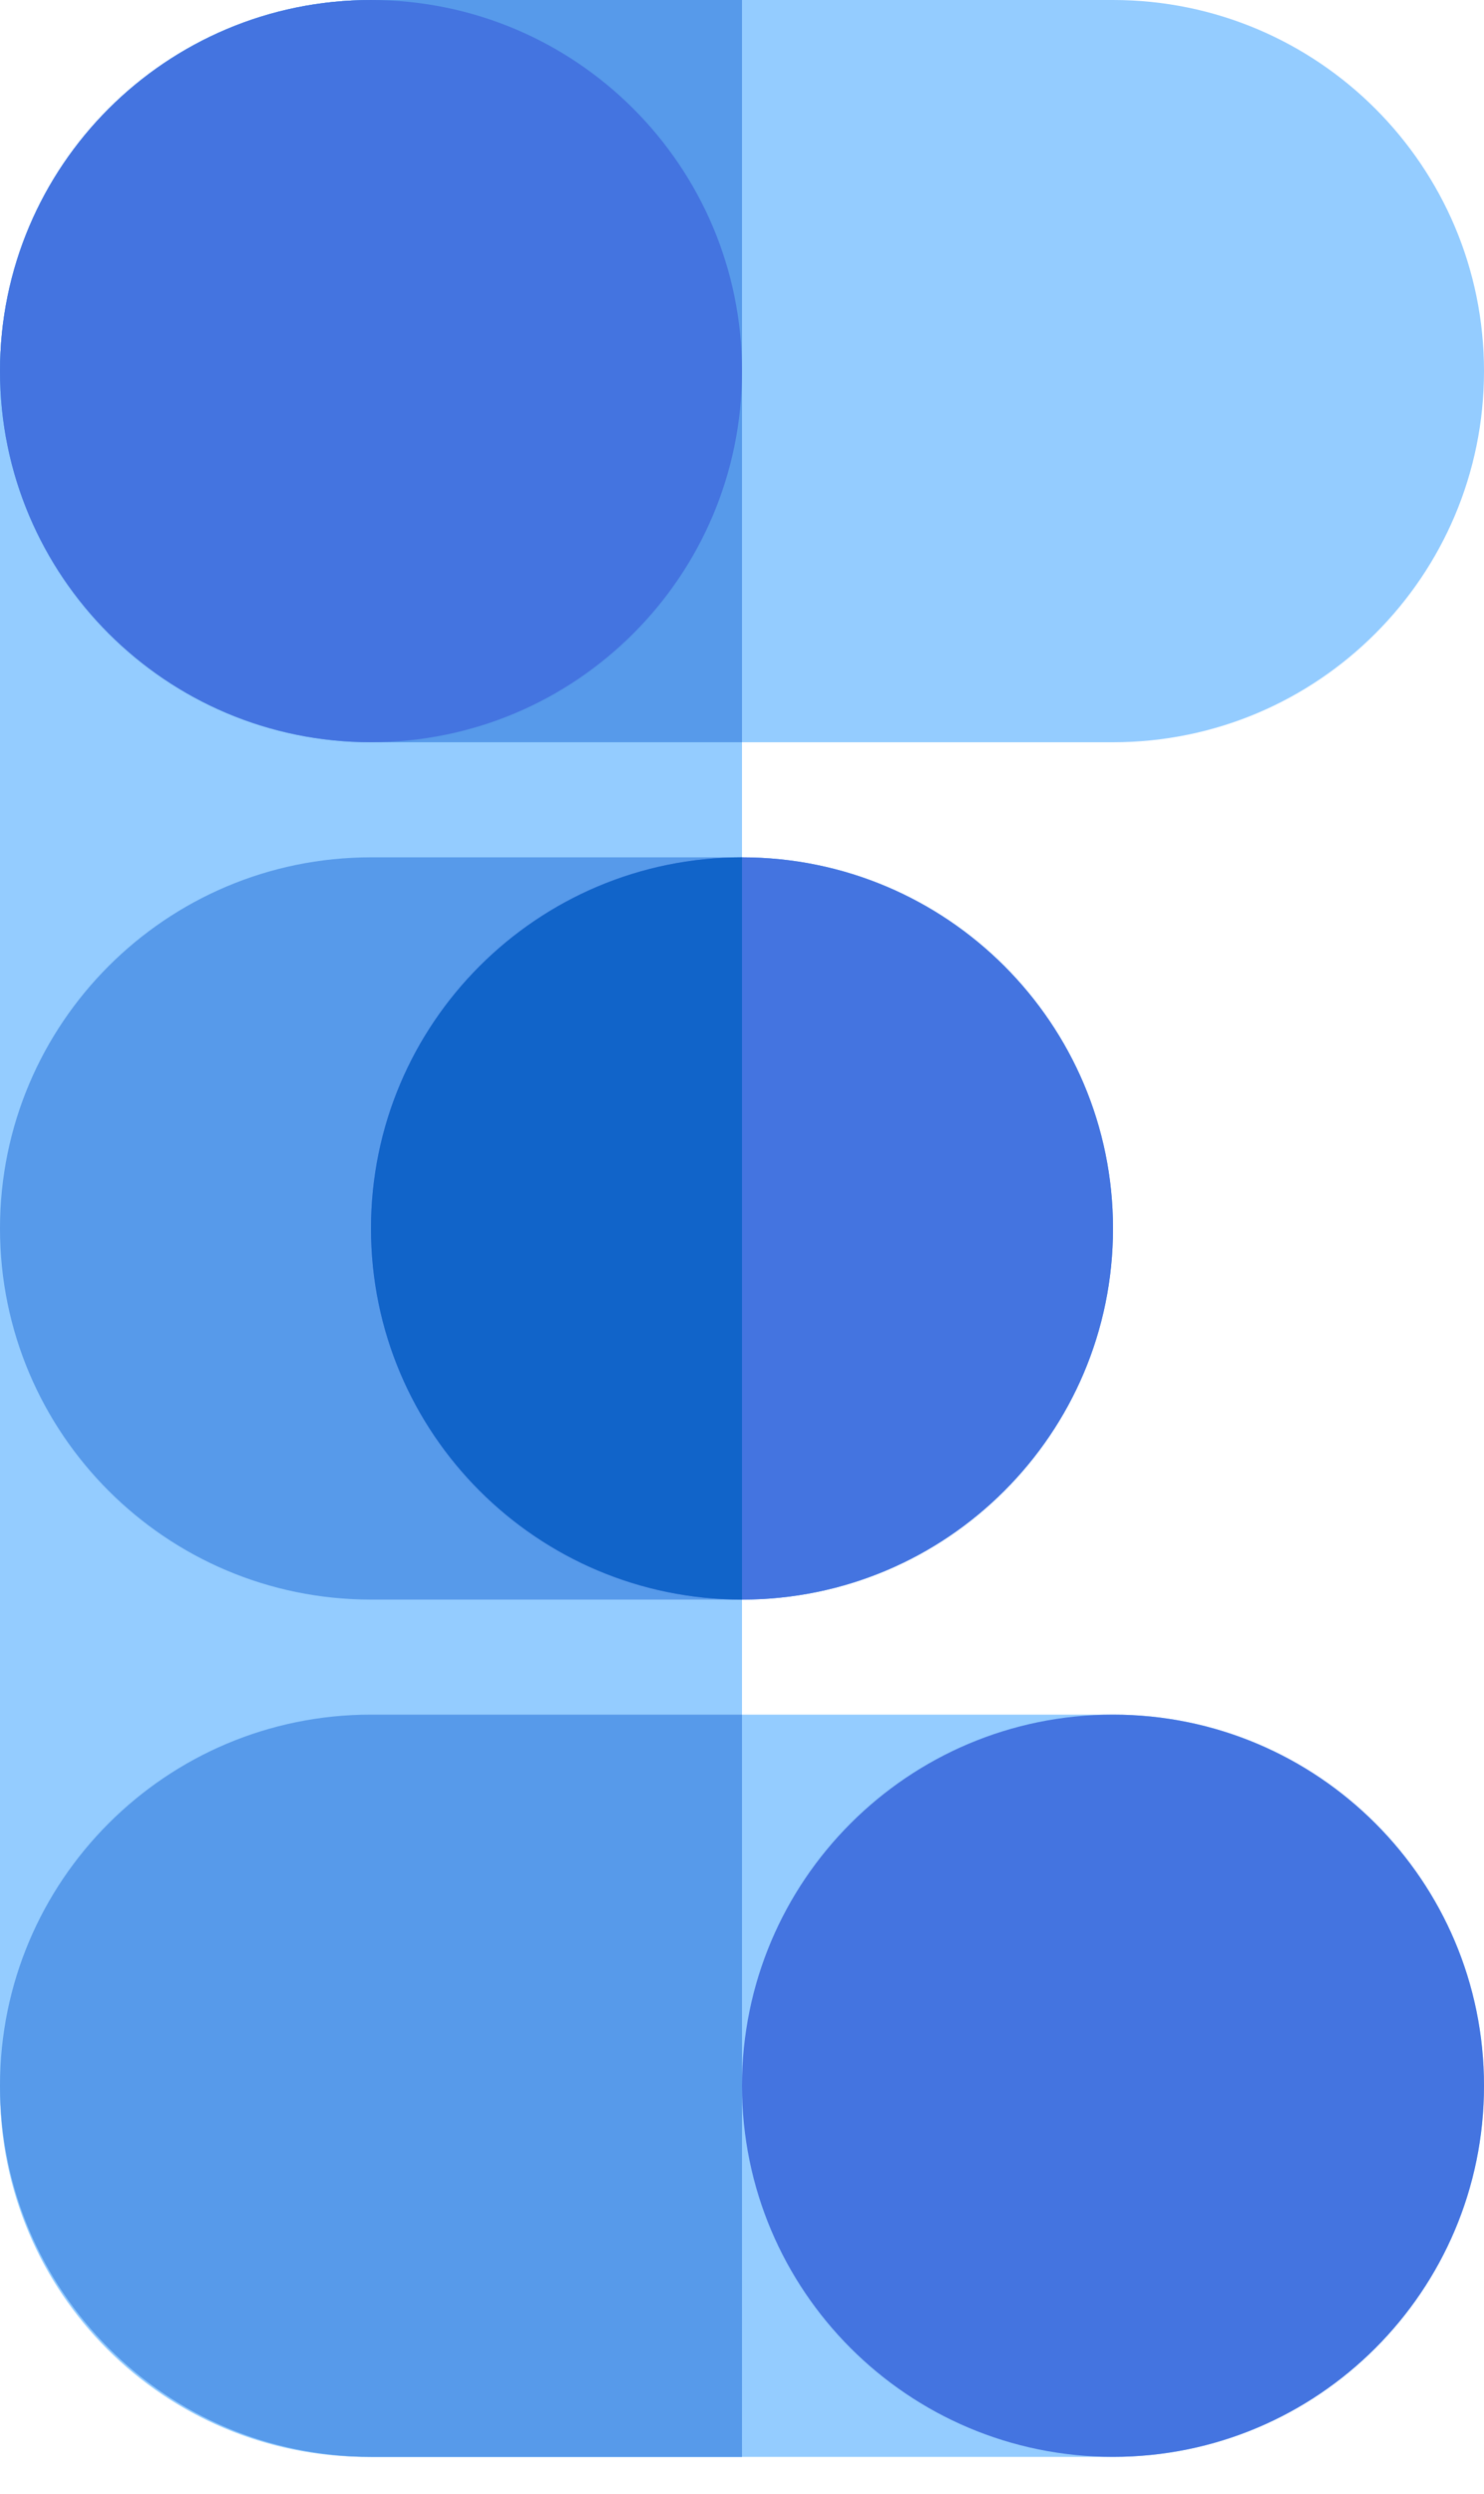
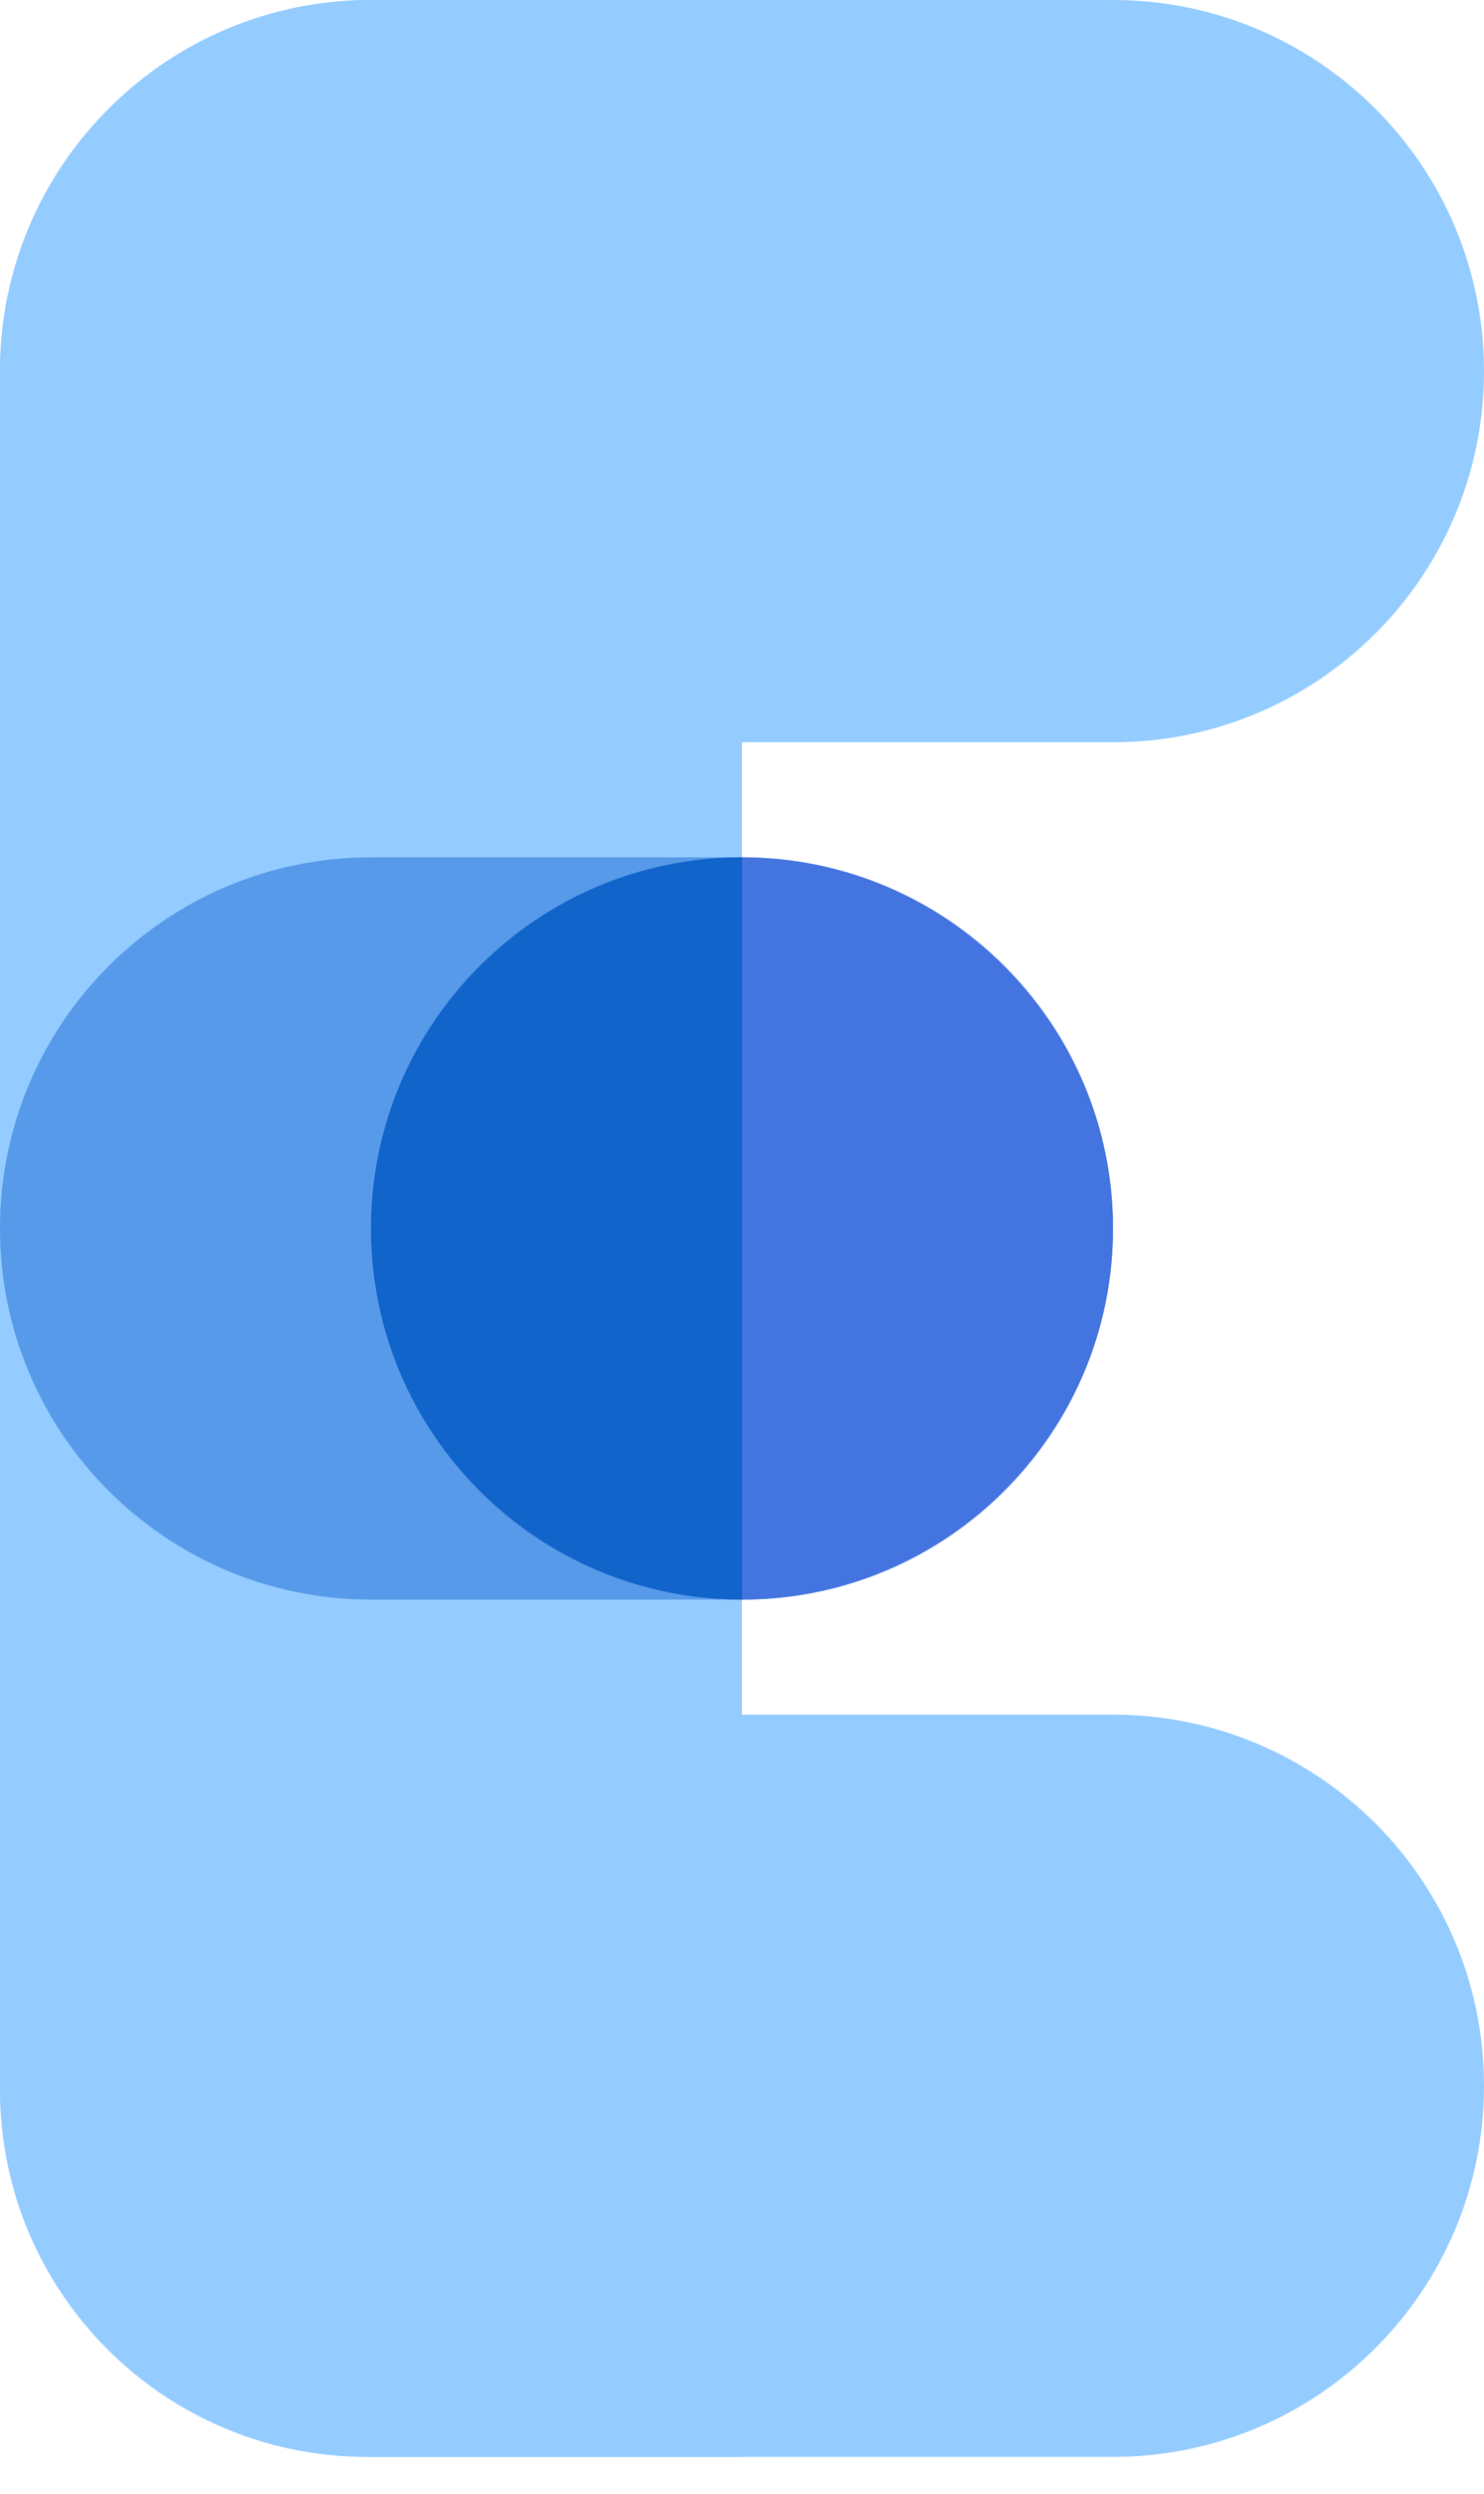
<svg xmlns="http://www.w3.org/2000/svg" width="25" height="42" viewBox="0 0 25 42" fill="none">
  <path d="M12.5 41.375H6.183C2.768 41.375 0 38.607 0 35.193V6.25C0 2.798 2.798 0 6.25 0H12.5V41.375Z" fill="#94CCFF" />
  <path d="M25 6.25C25 9.702 22.202 12.5 18.75 12.5H6.25C2.798 12.5 0 9.702 0 6.25C0 2.798 2.798 0 6.25 0H18.75C22.202 0 25 2.798 25 6.25Z" fill="#94CCFF" />
-   <path d="M0 6.25C0 2.798 2.798 0 6.25 0H12.5V12.5H6.25C2.798 12.5 0 9.702 0 6.25Z" fill="#579AEA" />
  <path d="M12.5 14.438H6.25C2.798 14.438 0 17.236 0 20.688C0 24.139 2.798 26.938 6.25 26.938H12.5C15.952 26.938 18.75 24.139 18.75 20.688C18.75 17.236 15.952 14.438 12.5 14.438Z" fill="#579AEA" />
  <path d="M12.5 26.938C15.952 26.938 18.75 24.139 18.75 20.688C18.75 17.236 15.952 14.438 12.5 14.438C9.048 14.438 6.25 17.236 6.25 20.688C6.25 24.139 9.048 26.938 12.5 26.938Z" fill="#4474E0" />
  <path d="M25 35.125C25 38.577 22.202 41.375 18.75 41.375H6.25C2.798 41.375 0 38.577 0 35.125C0 31.673 2.798 28.875 6.25 28.875H18.75C22.202 28.875 25 31.673 25 35.125Z" fill="#94CCFF" />
-   <path d="M0 35.125C0 31.673 2.798 28.875 6.25 28.875H12.5V41.375H6.25C2.798 41.375 0 38.577 0 35.125Z" fill="#579AEA" />
-   <path d="M25 35.125C25 38.577 22.202 41.375 18.75 41.375C15.298 41.375 12.5 38.577 12.5 35.125C12.5 31.673 15.298 28.875 18.75 28.875C22.202 28.875 25 31.673 25 35.125Z" fill="#4474E0" />
  <path d="M12.5 26.938C9.048 26.938 6.25 24.139 6.25 20.688C6.25 17.236 9.048 14.438 12.5 14.438V26.938Z" fill="#1164C9" />
-   <path d="M6.25 12.5C9.702 12.5 12.5 9.702 12.5 6.25C12.5 2.798 9.702 0 6.25 0C2.798 0 0 2.798 0 6.25C0 9.702 2.798 12.5 6.25 12.5Z" fill="#4474E0" />
</svg>